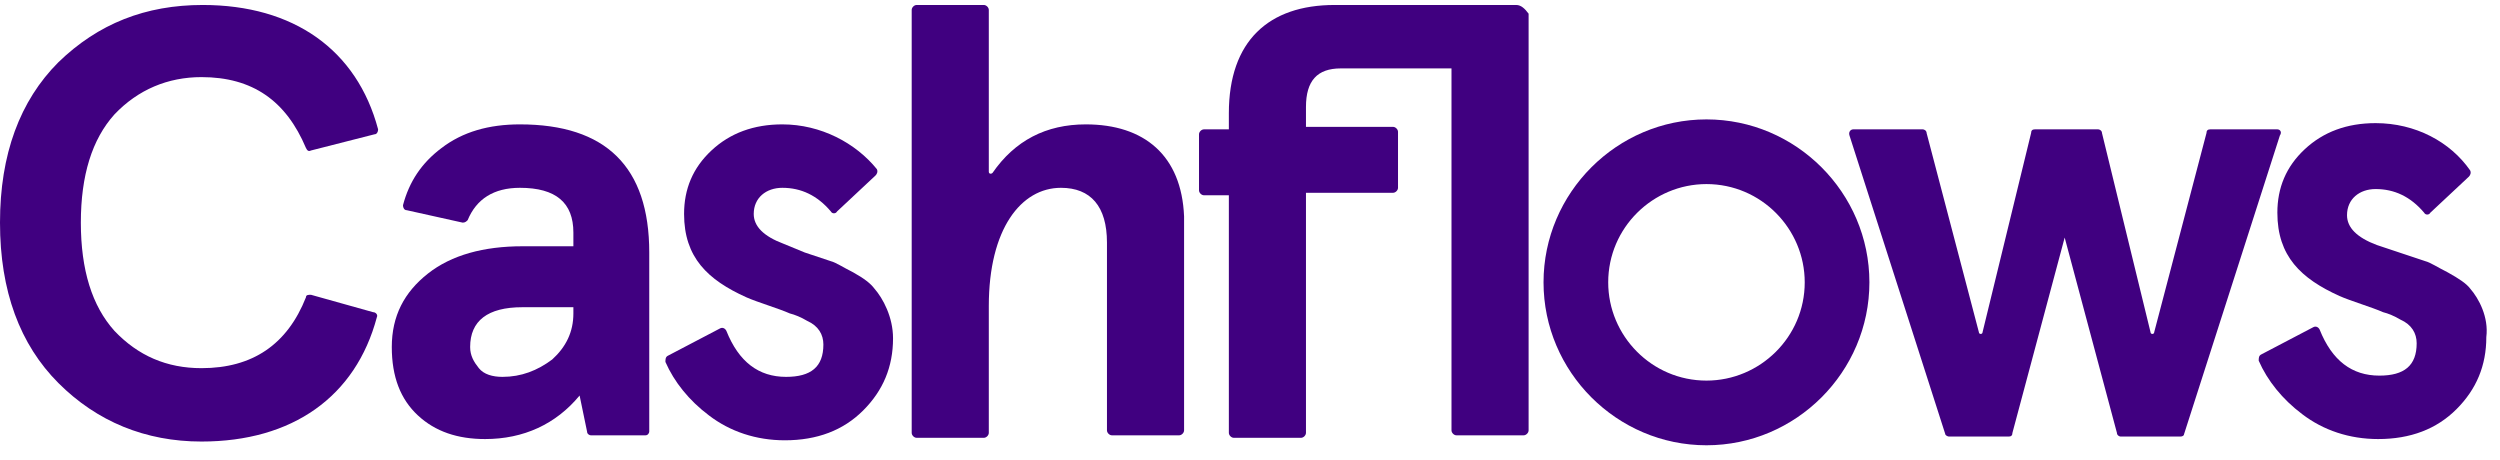
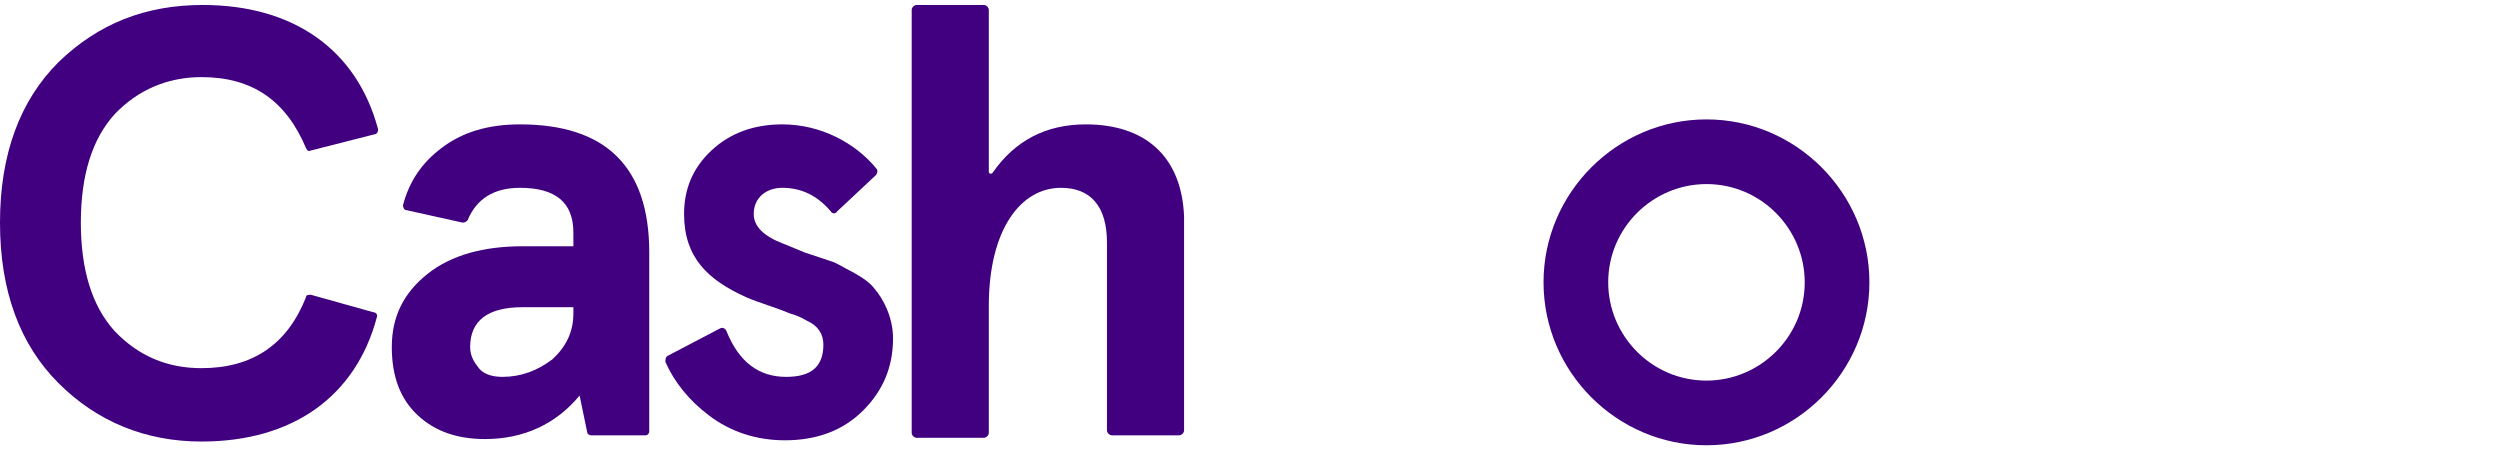
<svg xmlns="http://www.w3.org/2000/svg" width="201" height="37" viewBox="0 0 201 37" fill="none">
  <path d="M137.2 30.6C132.8 30.6 129.3 27 129.3 22.7C129.3 18.3 132.9 14.8 137.2 14.8C141.6 14.8 145.1 18.4 145.1 22.7C145.1 27.1 141.5 30.6 137.2 30.6ZM137.2 9.6C130 9.6 124.1 15.5 124.1 22.7C124.1 29.9 130 35.8 137.2 35.8C144.4 35.8 150.3 29.9 150.3 22.7C150.3 15.5 144.4 9.6 137.2 9.6Z" fill="#400080" />
  <path d="M16.2 6.2C20.3 6.2 23 8.1 24.6 11.9C24.7 12.1 24.8 12.2 25 12.1L30.1 10.8C30.3 10.8 30.4 10.6 30.4 10.4C28.7 4 23.6 0.4 16.3 0.4C11.7 0.4 7.9 1.9 4.7 5C1.6 8.1 0 12.4 0 17.9C0 23.4 1.6 27.7 4.7 30.8C7.8 33.9 11.7 35.5 16.2 35.5C23.5 35.5 28.6 31.9 30.3 25.5C30.4 25.3 30.2 25.1 30 25.1L25 23.7C24.8 23.7 24.6 23.7 24.6 23.9C23.1 27.7 20.3 29.6 16.2 29.6C13.4 29.6 11.1 28.6 9.2 26.6C7.4 24.6 6.5 21.7 6.5 17.9C6.5 14.1 7.4 11.2 9.2 9.2C11.1 7.2 13.5 6.2 16.2 6.2Z" fill="#400080" />
  <path d="M68.6 21.9C67.8 21.5 67.2 21.1 66.8 21L64.7 20.3L63 19.6C61.4 19 60.6 18.2 60.6 17.2C60.6 15.9 61.6 15.1 62.9 15.1C64.4 15.1 65.7 15.7 66.8 17C66.9 17.2 67.2 17.2 67.3 17L70.4 14.1C70.5 14 70.6 13.8 70.5 13.6C68.8 11.5 66 10 62.9 10C60.6 10 58.7 10.7 57.2 12.1C55.7 13.5 55 15.2 55 17.2C55 20.7 56.9 22.5 60 23.9C60.9 24.3 62.6 24.8 63.5 25.2C63.9 25.3 64.4 25.5 64.9 25.8C65.8 26.2 66.2 26.9 66.2 27.7C66.2 29.5 65.2 30.3 63.2 30.3C61 30.3 59.4 29.1 58.4 26.6C58.3 26.4 58.1 26.3 57.9 26.4L53.7 28.6C53.5 28.7 53.5 28.9 53.5 29.1C54.2 30.7 55.4 32.2 57 33.4C58.7 34.7 60.8 35.4 63.1 35.4C65.7 35.4 67.8 34.6 69.4 33C71 31.4 71.8 29.5 71.8 27.2C71.8 25.5 71 24 70.3 23.2C70 22.8 69.5 22.4 68.6 21.9Z" fill="#400080" />
  <path d="M87.3 10C84.1 10 81.6 11.3 79.8 13.9C79.7 14 79.5 14 79.5 13.8V0.8C79.5 0.6 79.3 0.4 79.1 0.4H73.7C73.5 0.4 73.3 0.6 73.3 0.8V34.8C73.3 35 73.5 35.2 73.7 35.2H79.1C79.3 35.2 79.5 35 79.5 34.8V24.6C79.5 18.4 82.1 15.1 85.3 15.1C87.7 15.1 89 16.6 89 19.5V34.6C89 34.8 89.2 35 89.4 35H94.8C95 35 95.2 34.8 95.2 34.6V17.4C95 12.5 92 10 87.3 10Z" fill="#400080" />
-   <path d="M121.9 0.4H107.3C102 0.4 98.8 3.3 98.8 9.1V10.4H96.8C96.6 10.4 96.4 10.6 96.4 10.8V15.3C96.4 15.5 96.6 15.7 96.8 15.7H98.8V34.8C98.8 35 99 35.2 99.2 35.2H104.6C104.8 35.2 105 35 105 34.8V15.5H112C112.2 15.5 112.4 15.3 112.4 15.1V10.6C112.4 10.4 112.2 10.2 112 10.2H105V8.6C105 6.5 105.9 5.5 107.8 5.5H116.7V34.6C116.7 34.8 116.9 35 117.1 35H122.5C122.7 35 122.9 34.8 122.9 34.6V1.1C122.6 0.7 122.3 0.4 121.9 0.4Z" fill="#400080" />
-   <path d="M183.1 10.4H177.7C177.5 10.4 177.4 10.5 177.4 10.7L173.2 26.7C173.2 26.9 172.9 26.9 172.9 26.7L169 10.7C169 10.5 168.8 10.4 168.7 10.4H163.6C163.4 10.4 163.3 10.5 163.3 10.7L159.4 26.7C159.4 26.9 159.1 26.9 159.1 26.7L154.9 10.7C154.9 10.5 154.7 10.4 154.6 10.4H149C148.8 10.4 148.6 10.6 148.7 10.9L156.4 34.9C156.4 35 156.6 35.1 156.7 35.1H161.5C161.7 35.1 161.8 35 161.8 34.8L166 19.1L170.2 34.8C170.2 35 170.4 35.1 170.5 35.1H175.3C175.5 35.1 175.6 35 175.6 34.9L183.3 10.9C183.5 10.6 183.3 10.4 183.1 10.4Z" fill="#400080" />
-   <path d="M198.6 23.2C198.3 22.8 197.7 22.4 196.8 21.9C196 21.5 195.4 21.1 195 21L192.9 20.3L191.1 19.7C189.5 19.1 188.7 18.3 188.7 17.3C188.7 16 189.7 15.2 191 15.2C192.5 15.2 193.8 15.8 194.9 17.1C195 17.3 195.3 17.3 195.4 17.1L198.5 14.2C198.6 14.1 198.7 13.9 198.6 13.7C197 11.4 194.2 9.9 191 9.9C188.7 9.9 186.8 10.6 185.3 12C183.8 13.4 183.1 15.1 183.1 17.1C183.1 20.6 185 22.4 188.1 23.8C189 24.2 190.7 24.7 191.6 25.1C192 25.2 192.5 25.4 193 25.7C193.9 26.1 194.3 26.8 194.3 27.6C194.3 29.4 193.3 30.2 191.3 30.2C189.1 30.2 187.5 29 186.5 26.5C186.4 26.3 186.2 26.2 186 26.3L181.8 28.5C181.6 28.6 181.6 28.8 181.6 29C182.3 30.6 183.5 32.1 185.1 33.3C186.8 34.6 188.9 35.3 191.2 35.3C193.8 35.3 195.9 34.5 197.5 32.9C199.1 31.3 199.9 29.4 199.9 27.1C200.1 25.5 199.3 24 198.6 23.2Z" fill="#400080" />
  <path d="M46.1 25.2C46.1 26.7 45.5 27.9 44.4 28.9C43.2 29.8 41.9 30.3 40.4 30.3C39.6 30.3 38.9 30.1 38.5 29.6C38.1 29.1 37.8 28.6 37.8 27.9C37.8 25.8 39.2 24.7 42 24.7H46.1V25.2ZM41.8 10C39.3 10 37.2 10.6 35.5 11.9C33.9 13.1 32.9 14.6 32.4 16.5C32.4 16.7 32.5 16.9 32.7 16.9L37.2 17.9C37.4 17.9 37.5 17.8 37.6 17.7C38.3 16 39.7 15.1 41.8 15.1C44.7 15.1 46.1 16.3 46.1 18.7V19.8H42C38.9 19.8 36.3 20.5 34.4 22C32.5 23.5 31.5 25.4 31.5 27.9C31.5 30.3 32.2 32.1 33.6 33.4C35 34.7 36.8 35.3 39 35.3C42.1 35.3 44.7 34.1 46.6 31.8L47.2 34.7C47.2 34.9 47.4 35 47.5 35H51.9C52.1 35 52.2 34.8 52.2 34.7V20.3C52.2 13.4 48.7 10 41.8 10Z" fill="#400080" />
</svg>